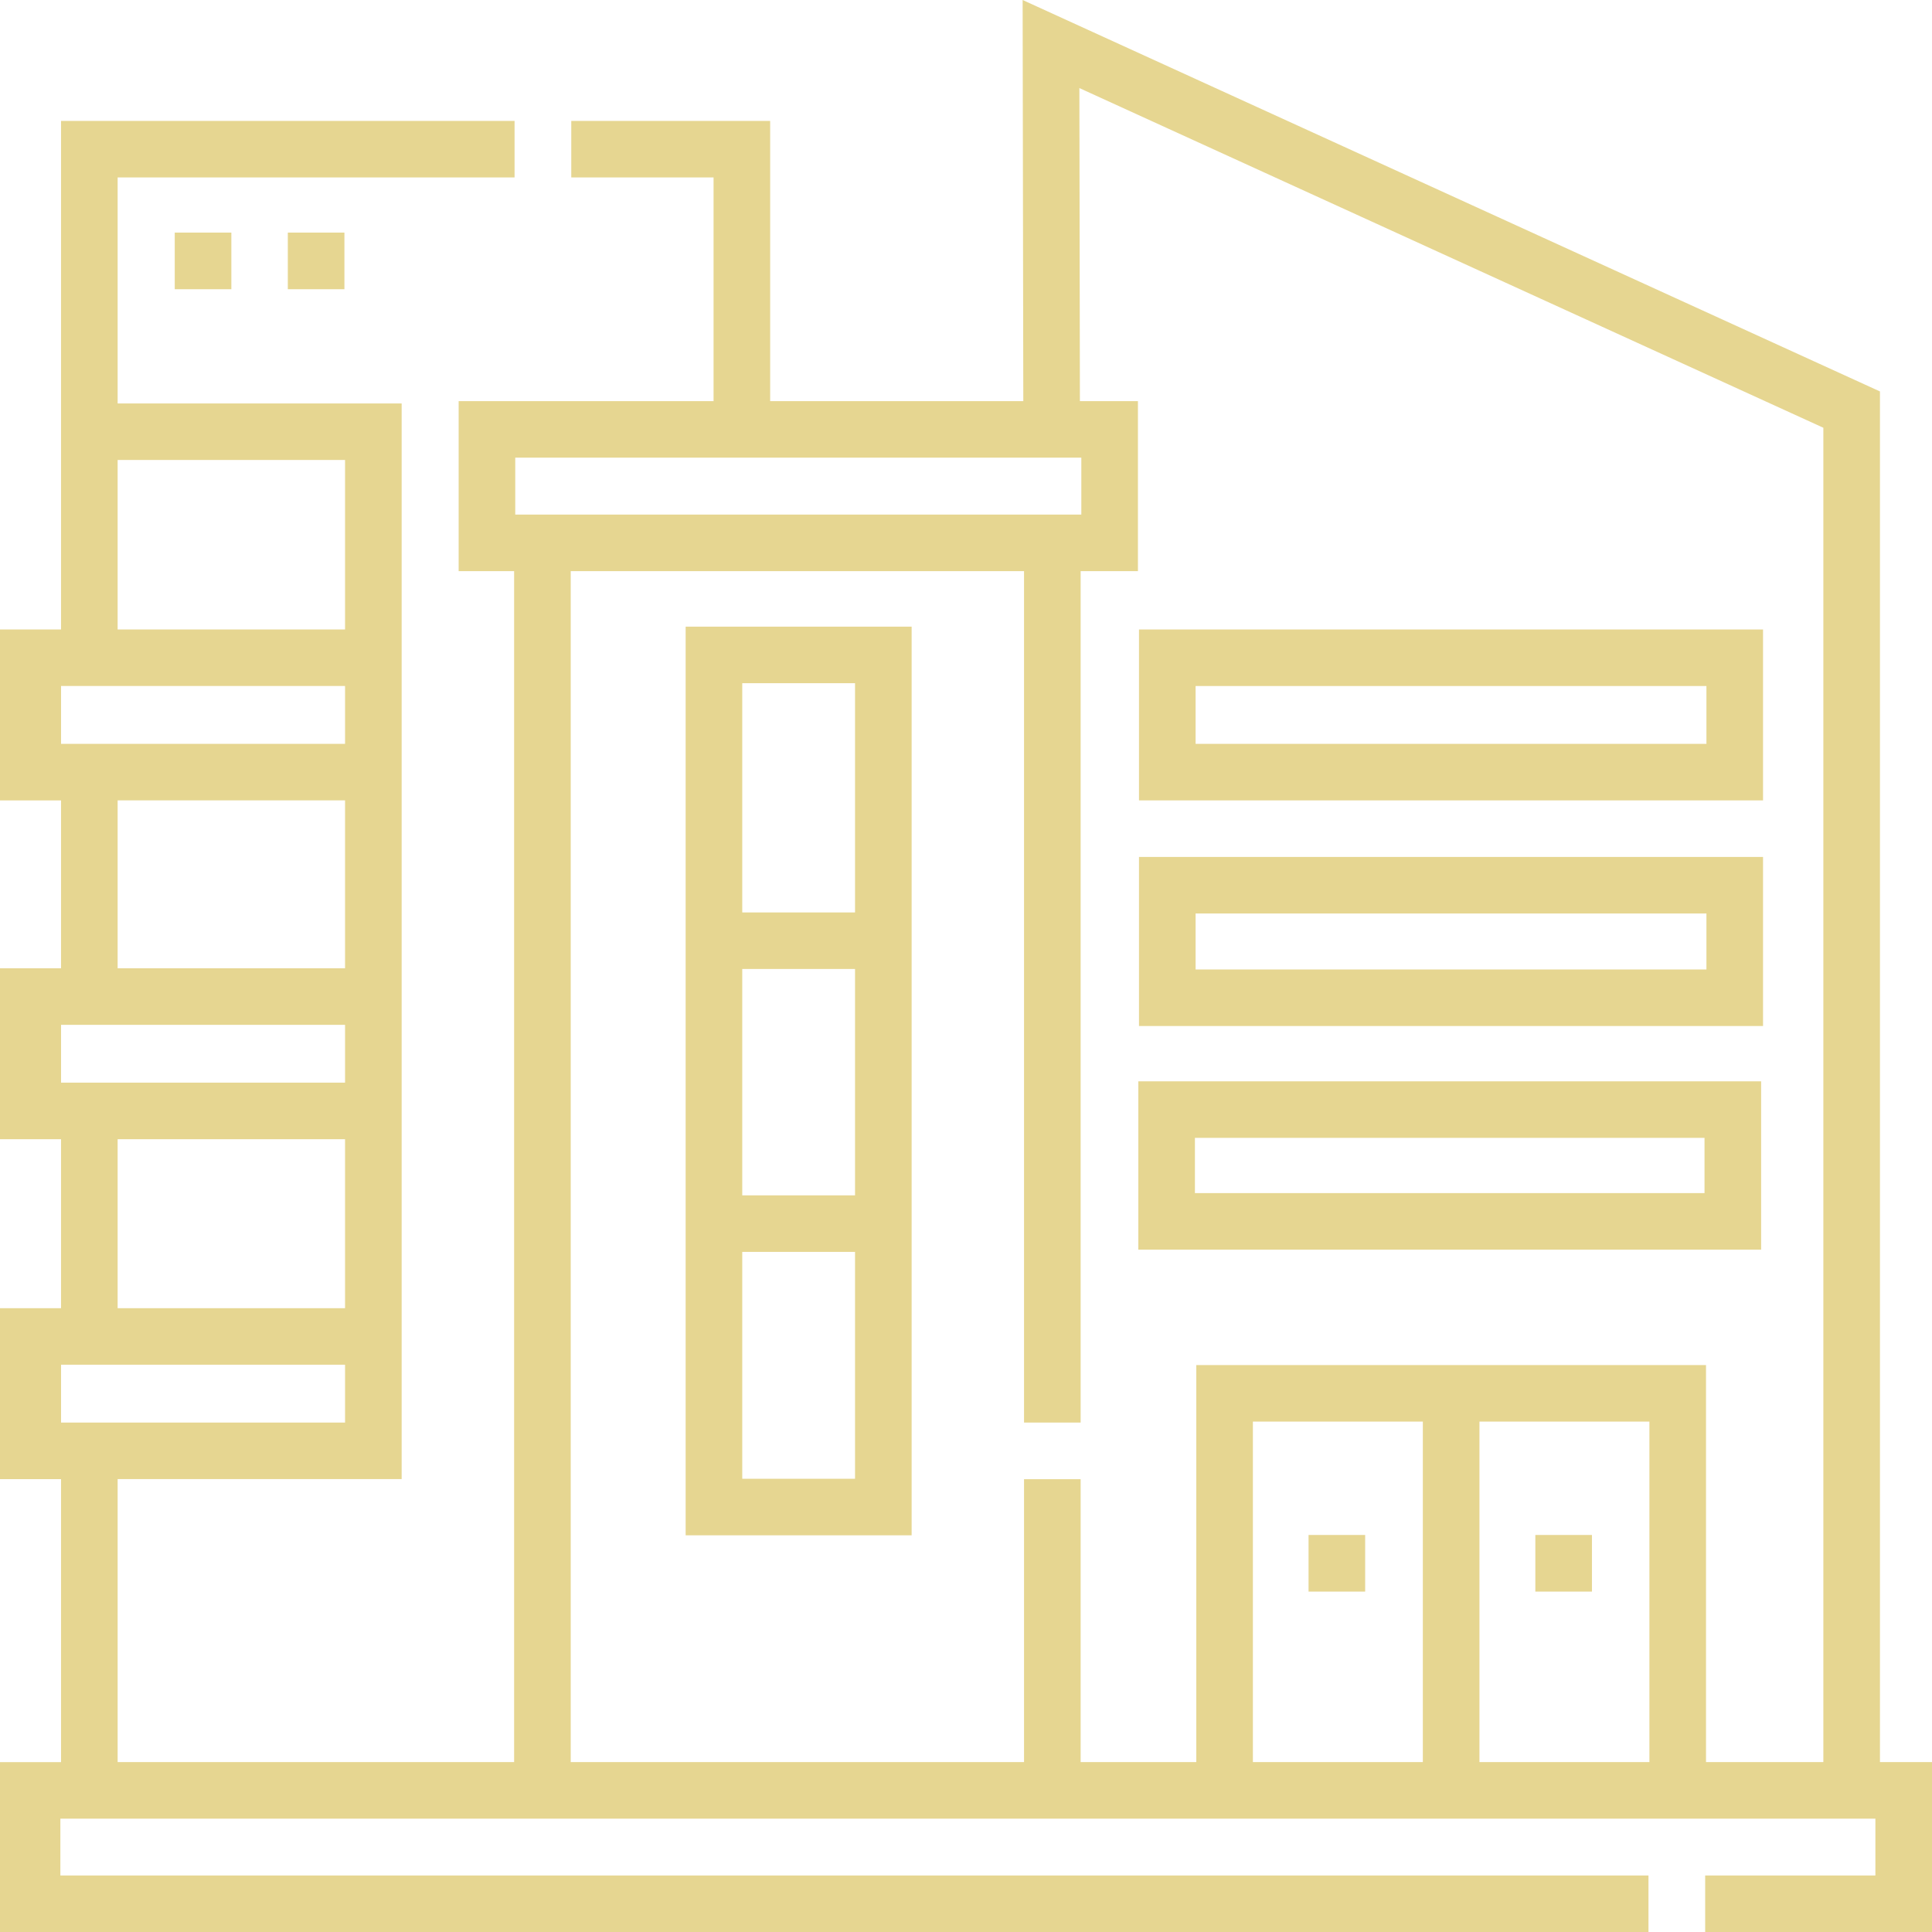
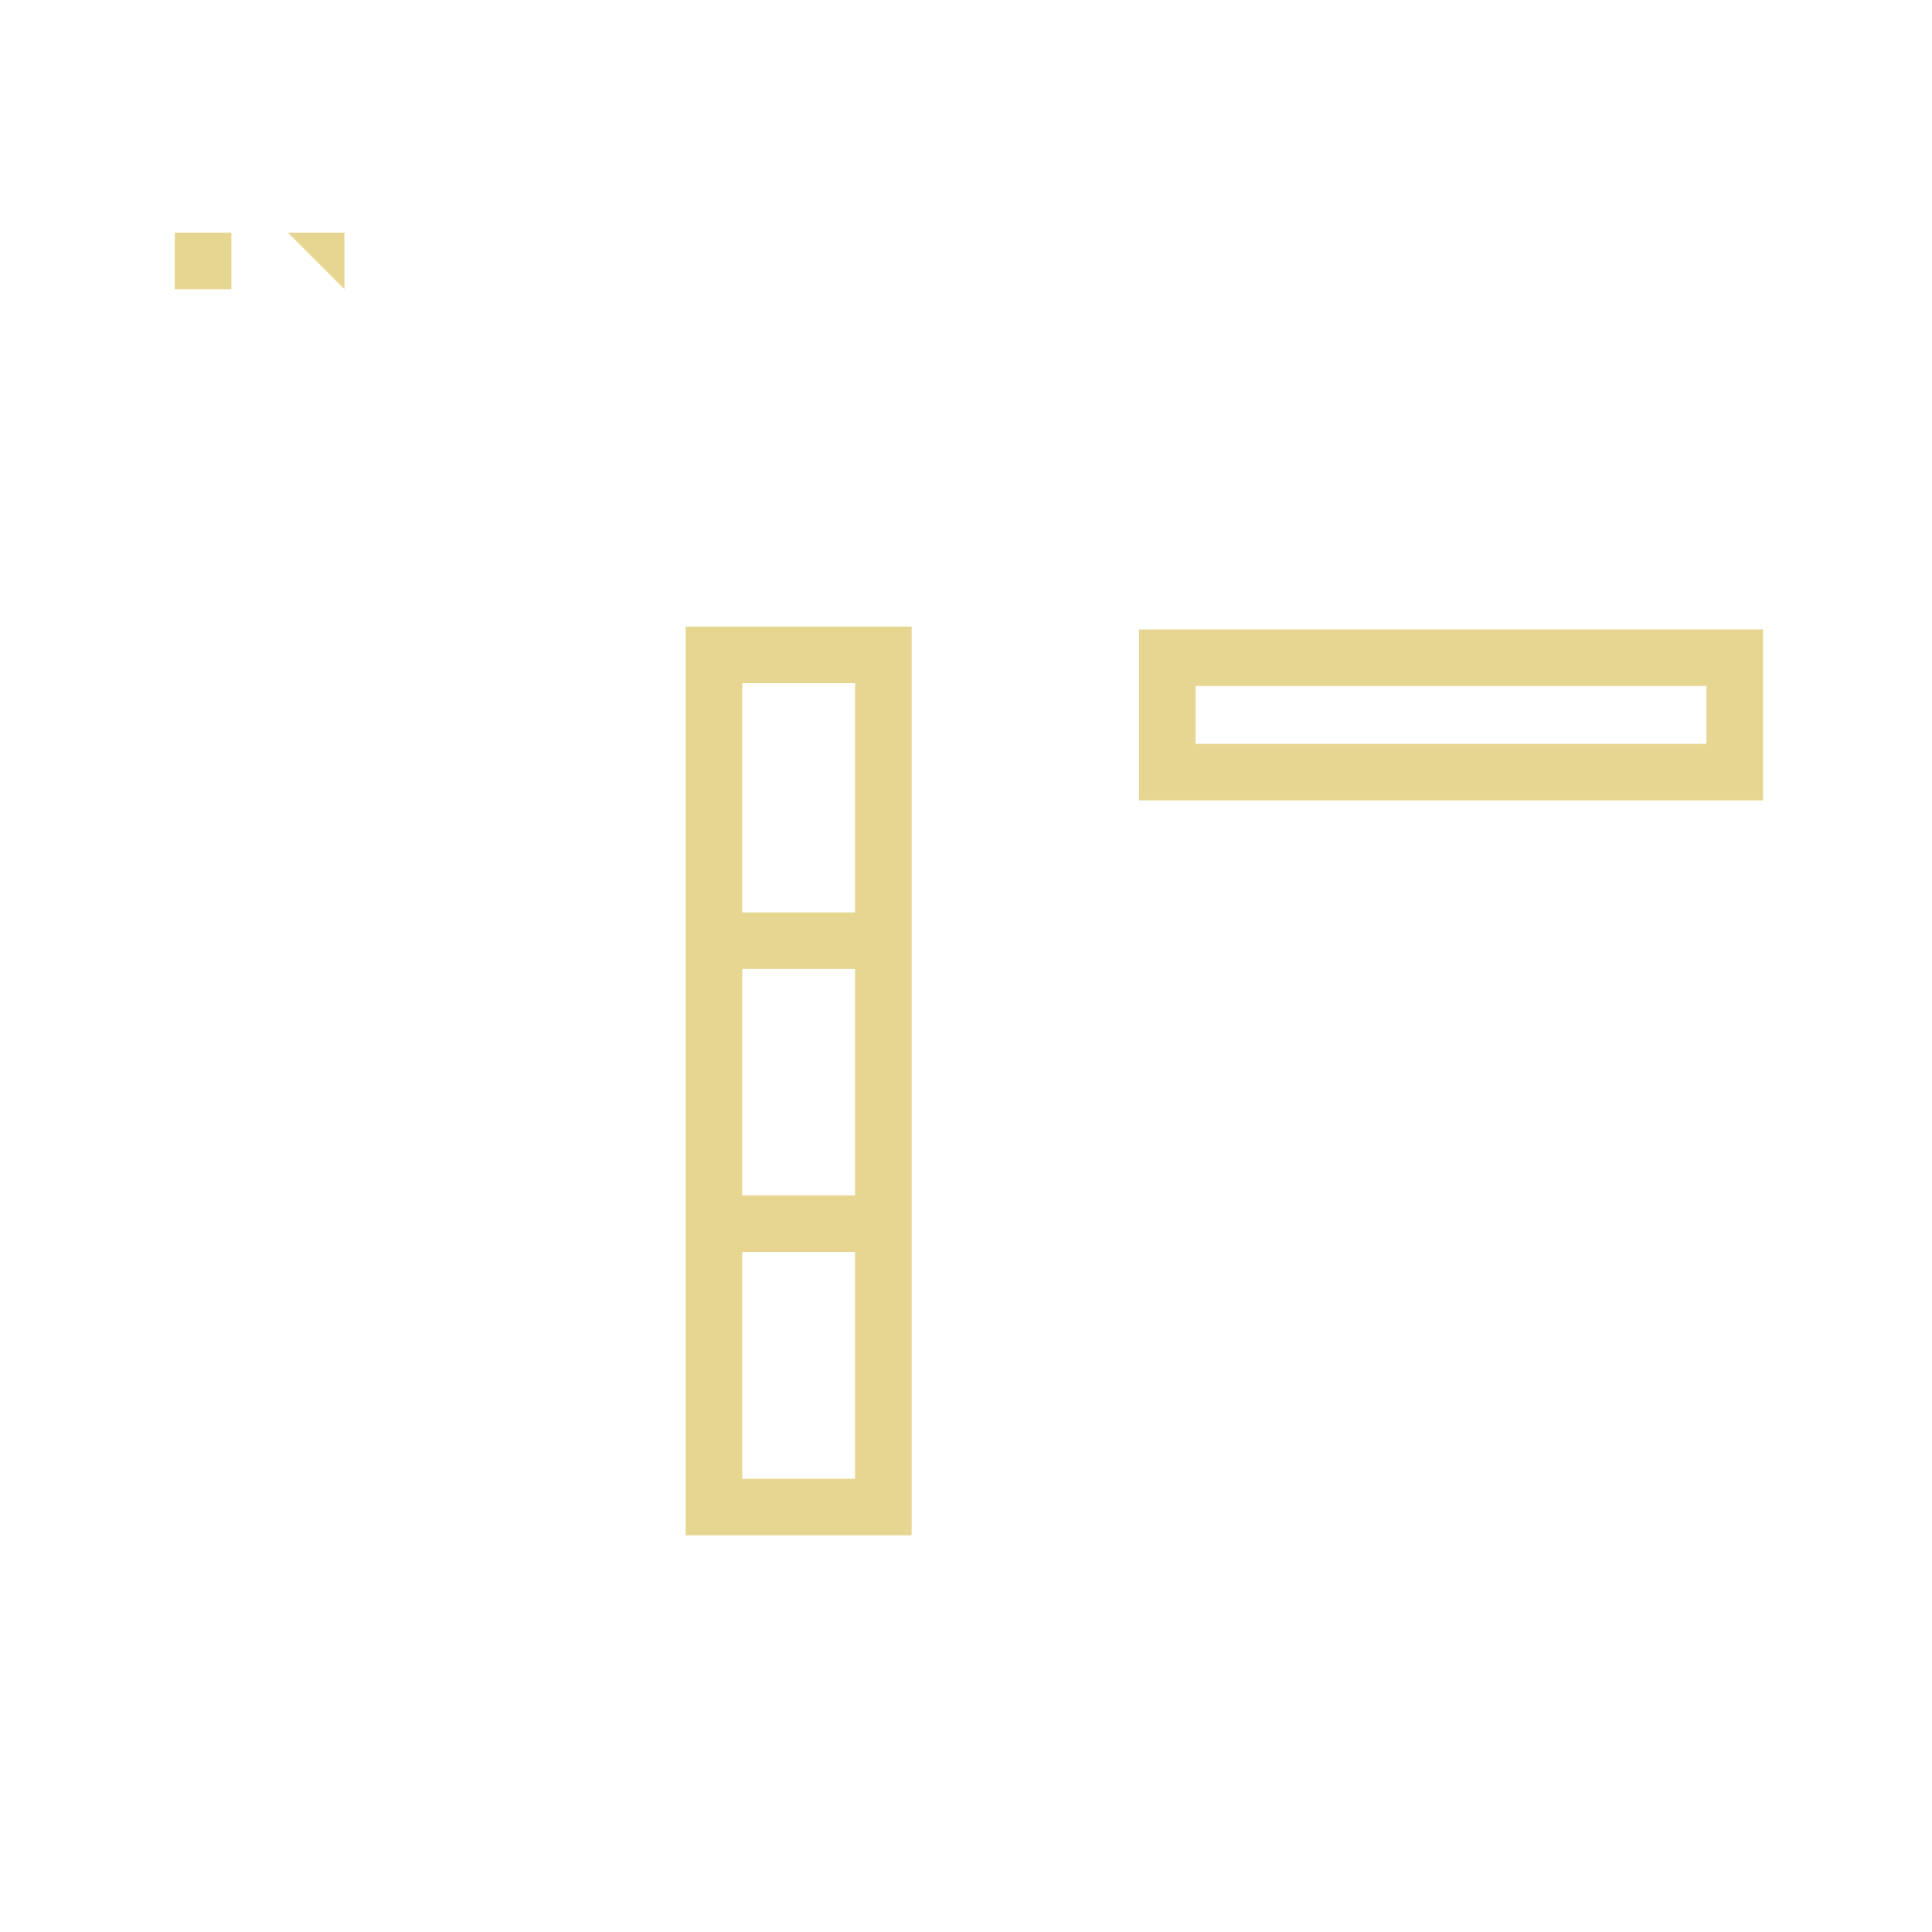
<svg xmlns="http://www.w3.org/2000/svg" enable-background="new 0 0 512 512" height="512" viewBox="0 0 512 512" width="512">
  <g>
    <path fill="#e6d691" d="m181.705 406.871h59.889v-240.801h-59.889zm15-225.819h29.888v60.755h-29.888zm0 75.737h29.888v59.992h-29.888zm0 74.974h29.888v60.126h-29.888z" />
    <path fill="#e6d691" d="m467.223 166.819h-165.379v45.292h165.379zm-15.001 30.31h-135.377v-15.328h135.377z" />
-     <path fill="#e6d691" d="m467.223 227.1h-165.379v44.805h165.379zm-15.001 29.822h-135.377v-14.84h135.377z" />
-     <path fill="#e6d691" d="m466.716 286.562h-165.05v44.606h165.05zm-15.001 29.624h-135.049v-14.642h135.049z" />
-     <path fill="#e6d691" d="m498.209 466.976v-363.24l-227.201-103.736.177 106.302h-67.085v-74.26h-52.709v14.982h37.709v59.277h-67.554v45.054h14.7v315.619h-105.071v-74.996h75.268v-285.066h-75.268v-59.887h105.191v-14.983h-120.192v134.777h-16.174v45.292h16.174v44.495h-16.174v45.292h16.174v44.791h-16.174v45.292h16.174v74.996h-16.174v45.023h436.863v-14.982h-420.862v-15.06h480.998v15.06h-45.111v14.982h60.112v-45.024zm-406.767-120.288h-60.267v-44.791h60.267zm0-90.083h-60.267v-44.495h60.267zm-60.267-134.71h60.267v44.925h-60.267zm-14.995 59.906h75.263v15.328h-75.263zm0 89.786h75.263v15.328h-75.263zm0 90.083h75.263v15.327h-75.263zm120.366-240.386h150.016v15.09h-150.016zm240.523 345.692h-45.04v-90.241h45.04zm60.04 0h-45.039v-90.241h45.039zm46.1 0h-31.099v-105.223h-135.082v105.223h-30.648v-74.974h-15.001v74.974h-120.133v-315.619h120.133v225.638h15.001v-225.638h15.183v-45.054h-15.378l-.138-82.962 197.161 90.019v353.616z" />
    <path fill="#e6d691" d="m46.31 61.639h15.001v15.007h-15.001z" />
-     <path fill="#e6d691" d="m76.274 61.639h15.001v15.007h-15.001z" />
-     <path fill="#e6d691" d="m406.88 406.784h15.001v15.007h-15.001z" />
-     <path fill="#e6d691" d="m346.781 406.784h15v15.007h-15z" />
+     <path fill="#e6d691" d="m76.274 61.639h15.001v15.007z" />
  </g>
</svg>